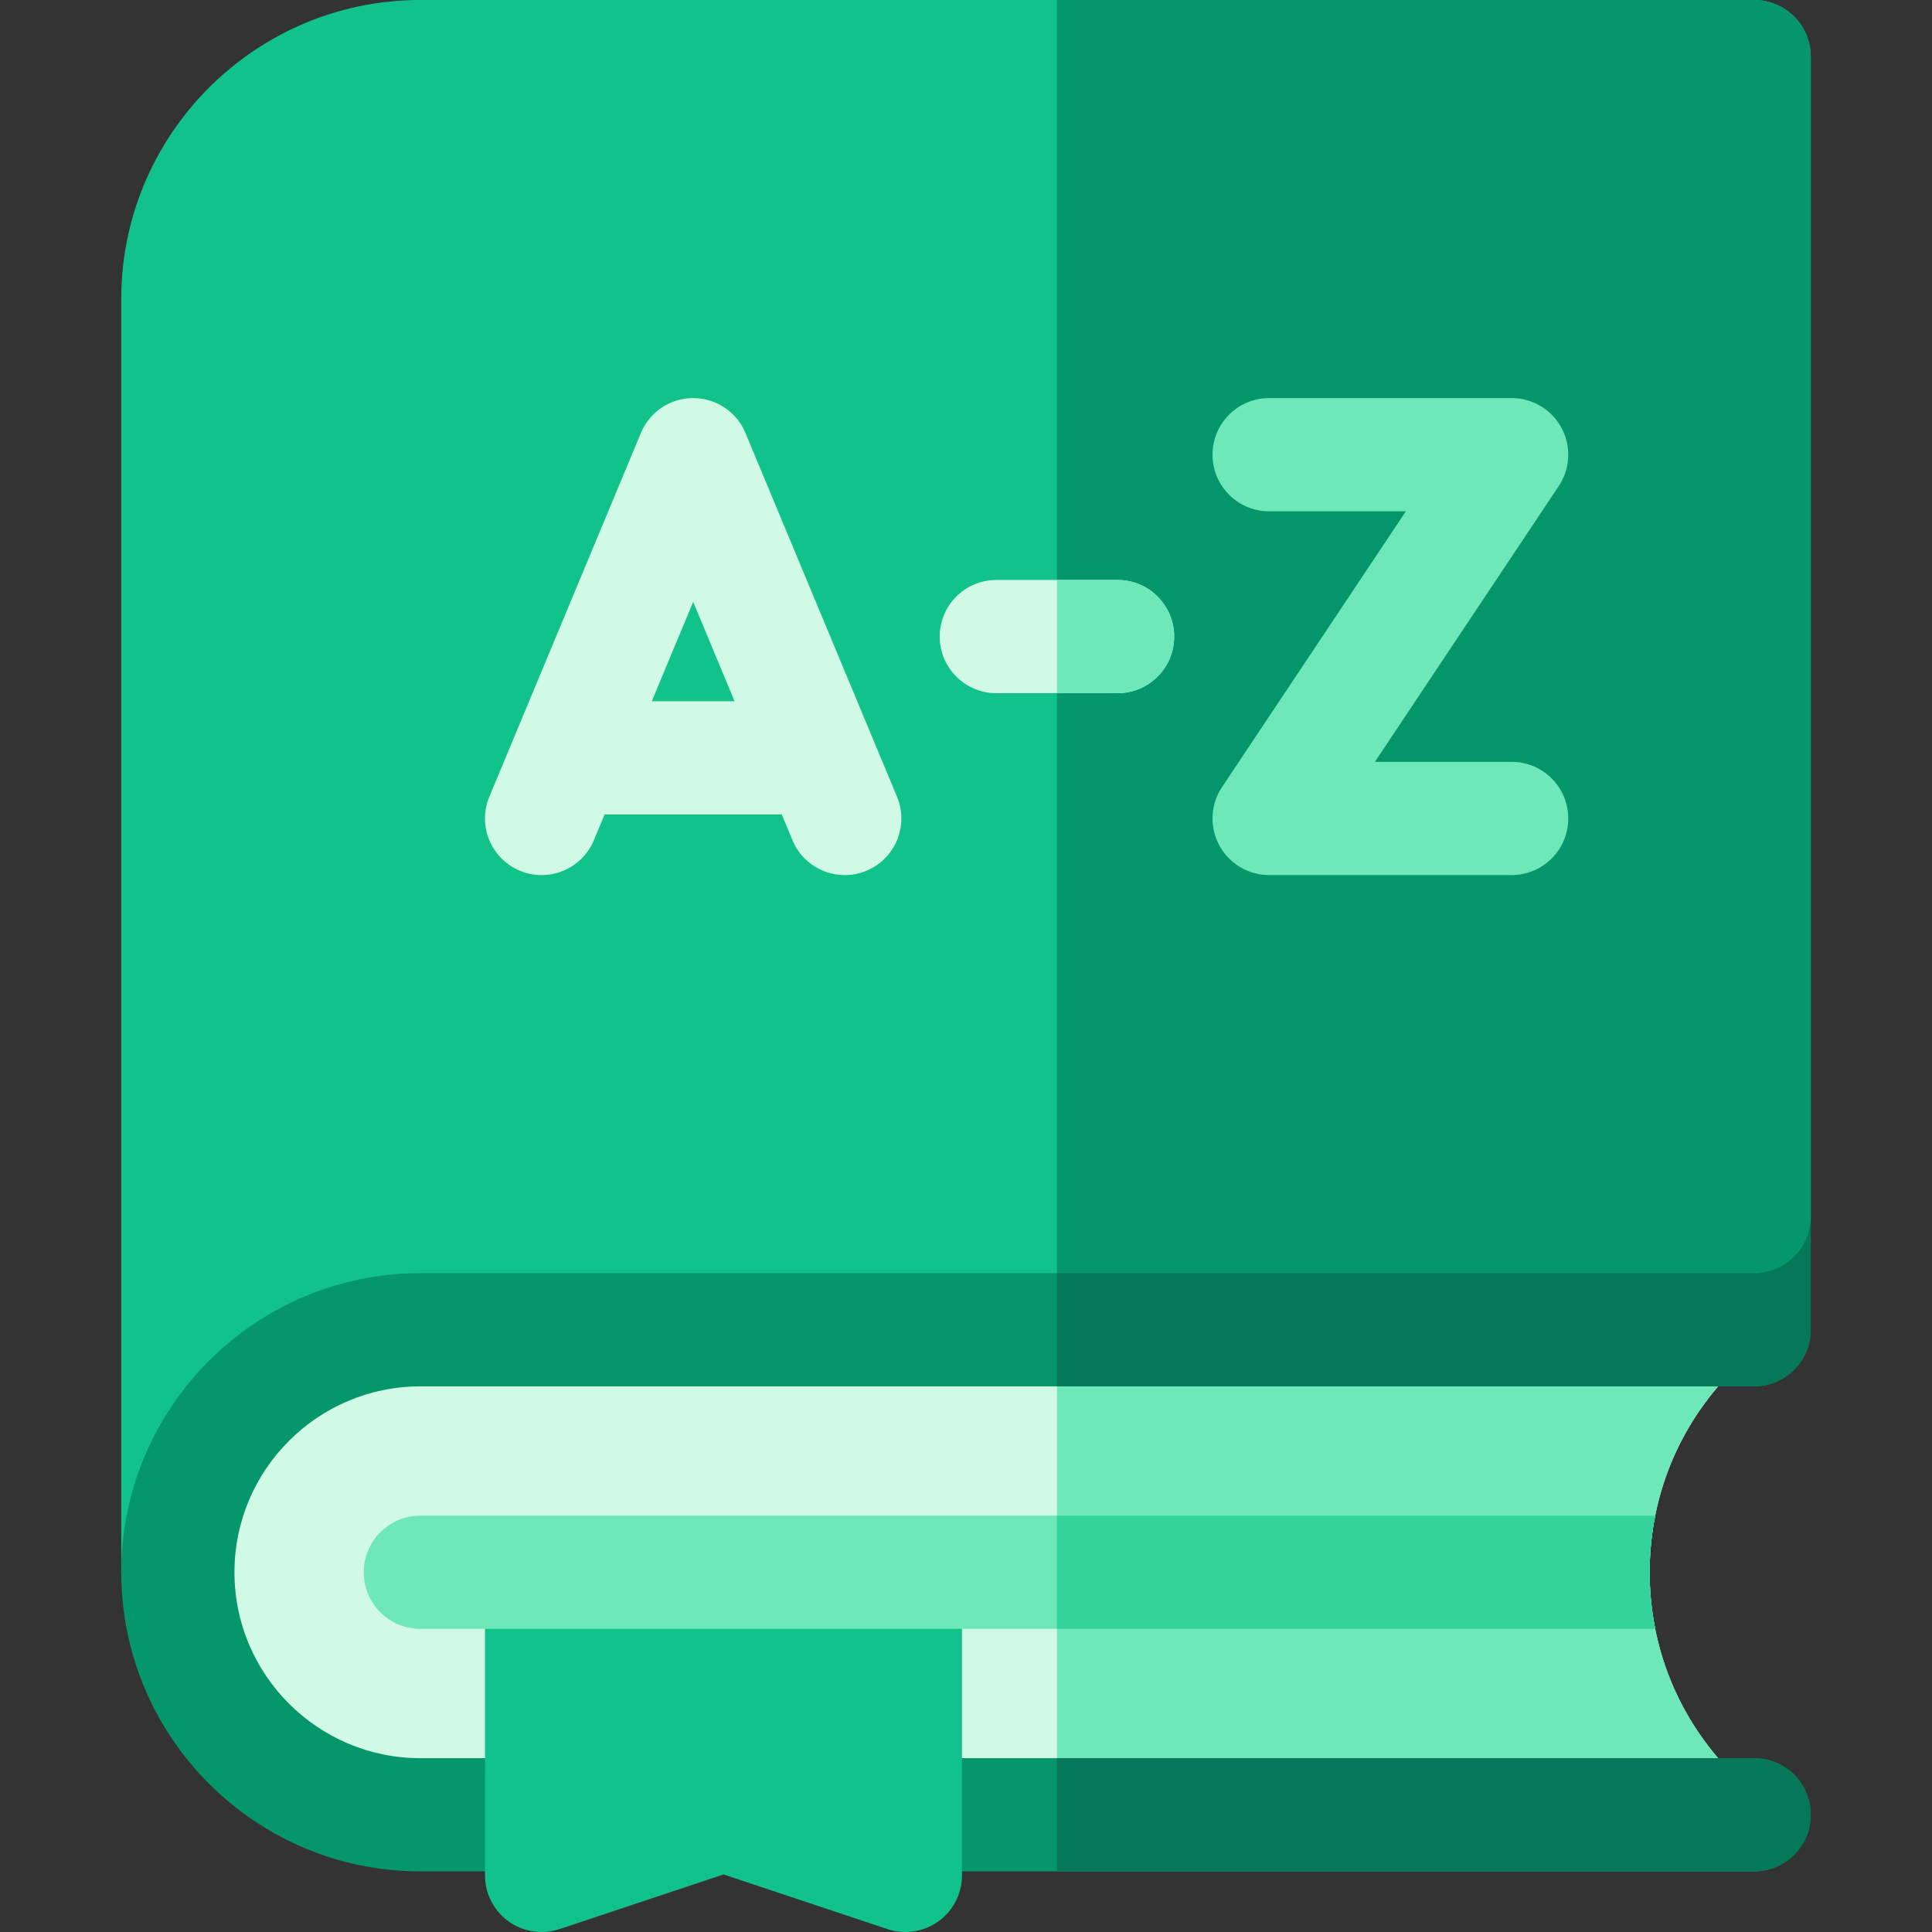
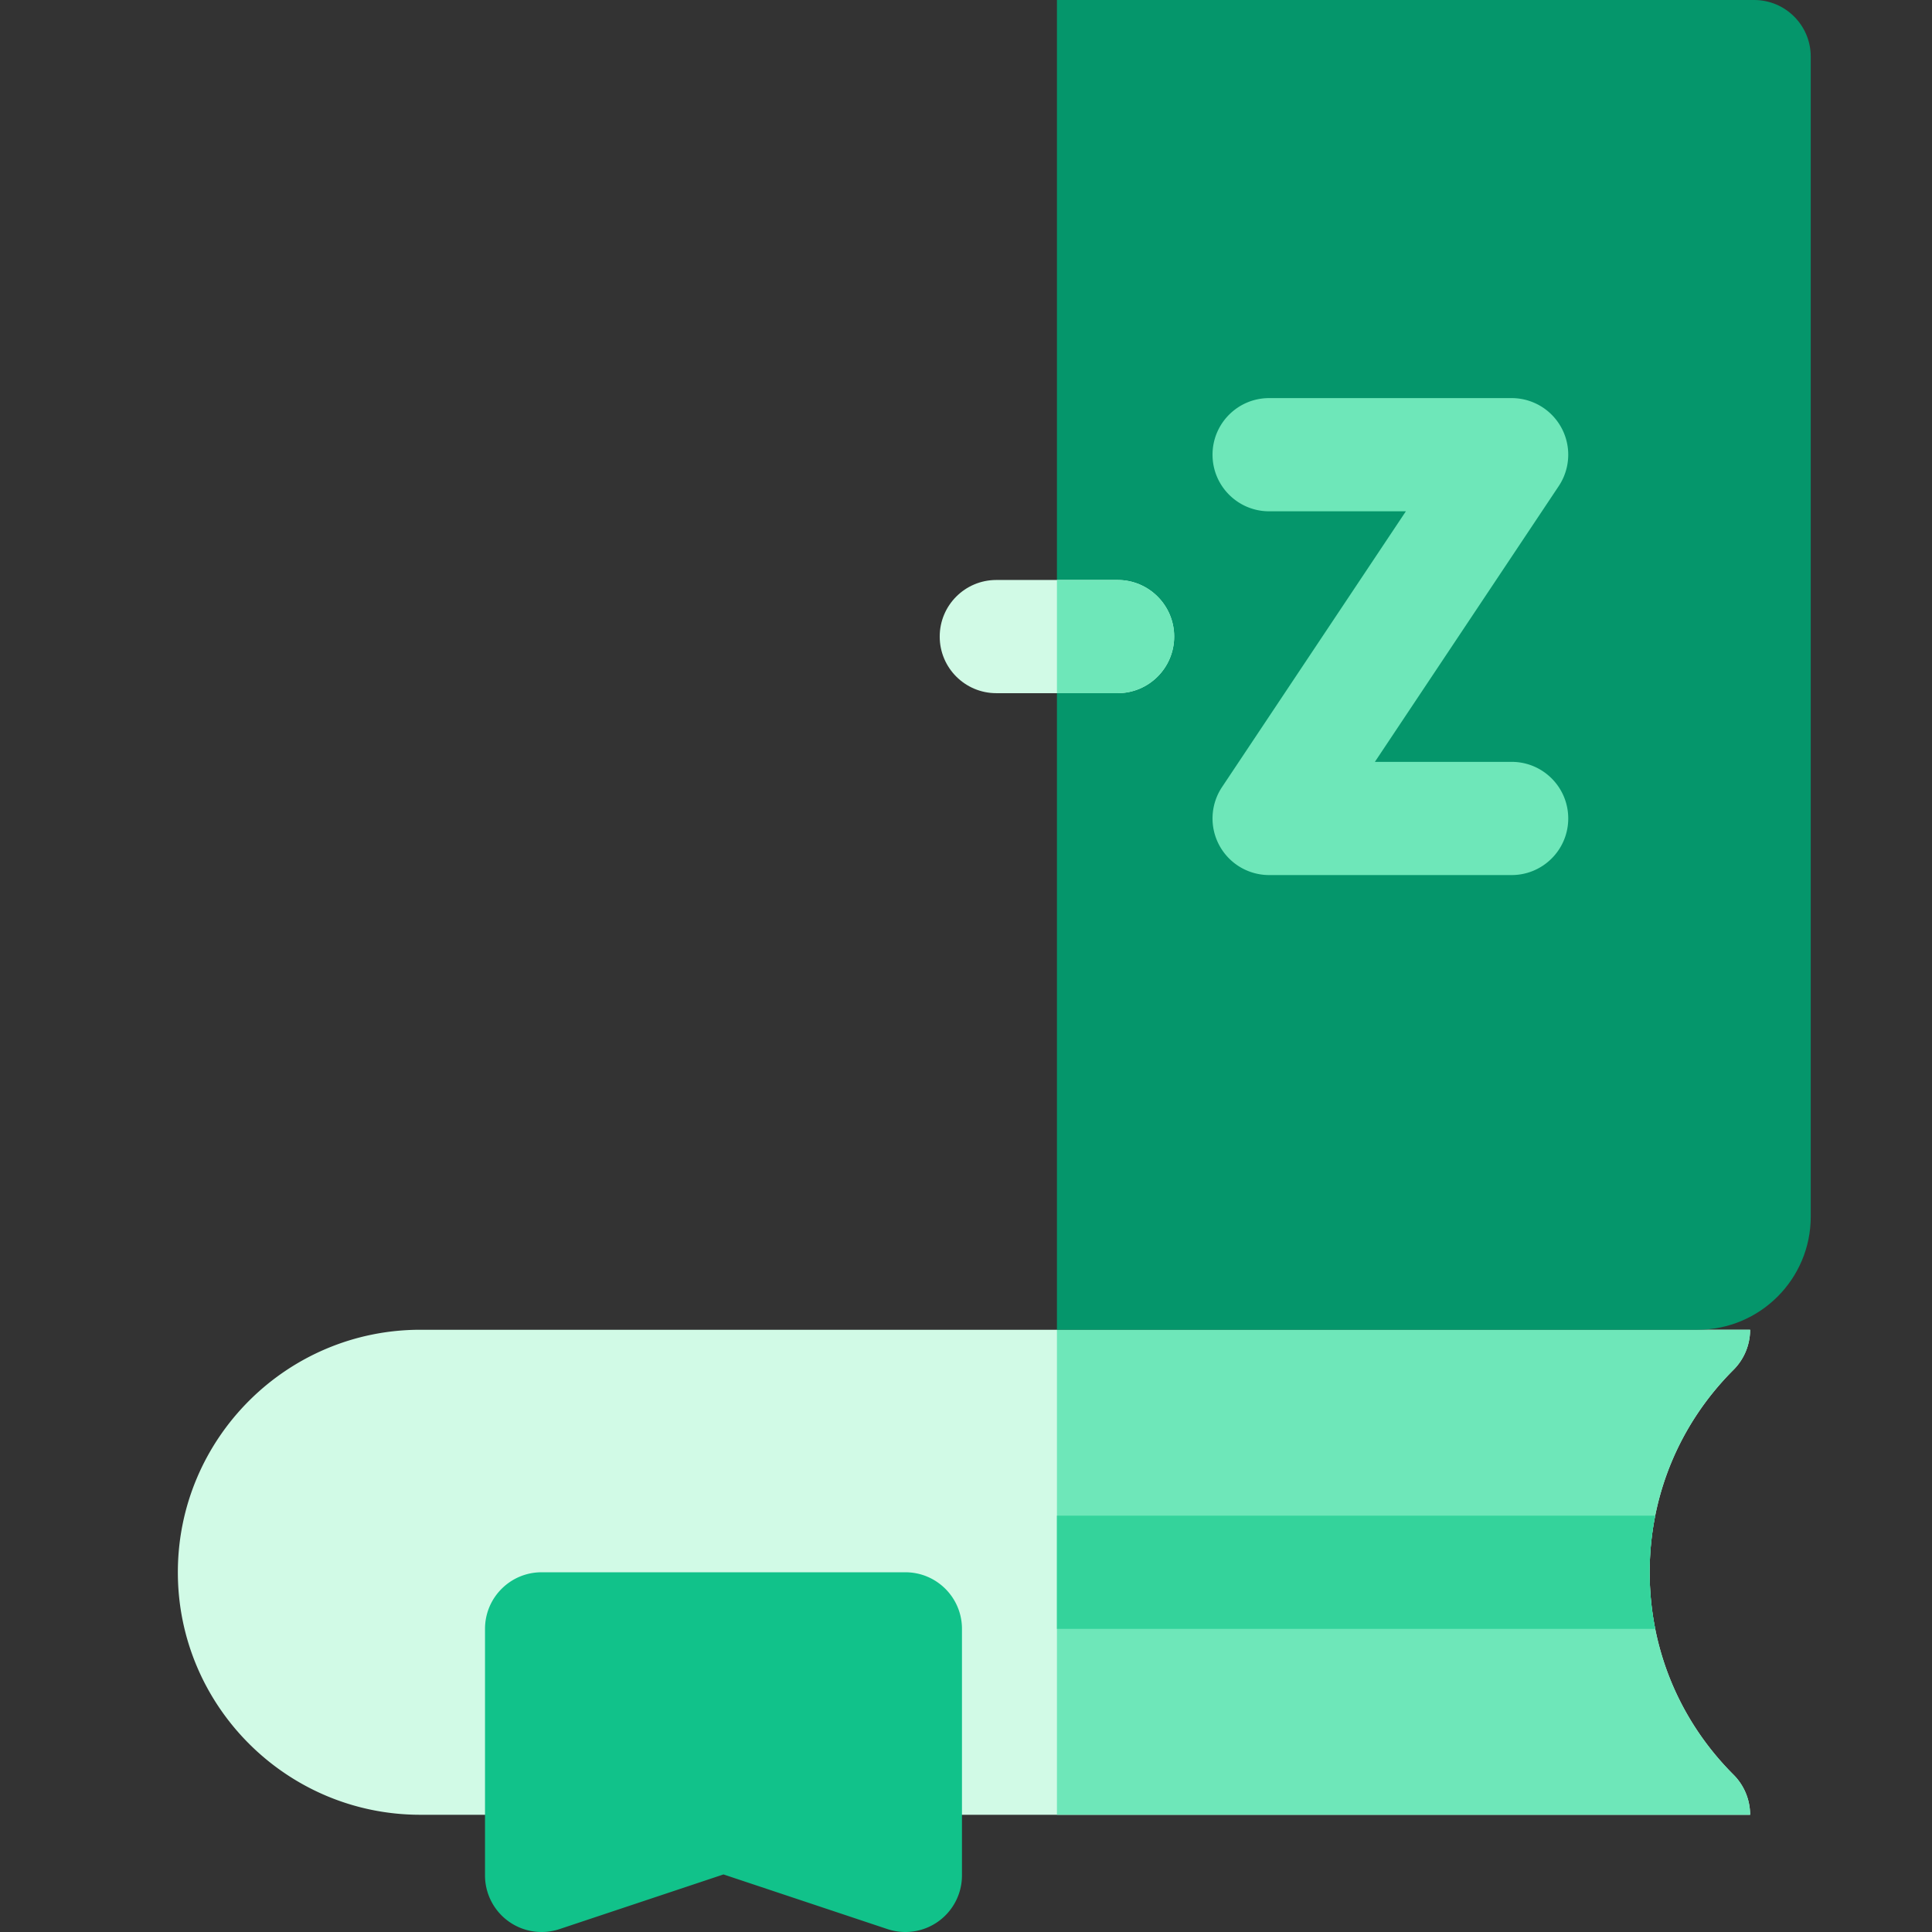
<svg xmlns="http://www.w3.org/2000/svg" version="1.1" width="512" height="512" x="0" y="0" viewBox="0 0 512 512" style="enable-background:new 0 0 512 512" xml:space="preserve" class="">
  <rect x="0" y="0" width="512" height="512" fill="#333333" stroke="none" />
  <g>
    <path fill="#d1fae6" d="M437.177 416.667c0-20.26 7.883-39.303 22.197-53.625A15.029 15.029 0 0 0 463.8 352.4H111.4c-35.437 0-64.267 28.83-64.267 64.267s28.83 64.267 64.267 64.267h352.4c0-4.009-1.609-7.835-4.422-10.637-14.318-14.324-22.201-33.368-22.201-53.63z" opacity="1" data-original="#ecf7fb" class="" />
    <path fill="#6ee7b9" d="M459.378 470.296c-14.317-14.323-22.201-33.367-22.201-53.63 0-20.26 7.883-39.303 22.197-53.625a15.029 15.029 0 0 0 4.426-10.642H280.1v128.533h183.7c0-4.008-1.609-7.834-4.422-10.636z" opacity="1" data-original="#c6e4f4" class="" />
-     <path fill="#11c28a" d="M464.866 0H111.4C67.692 0 32.134 35.559 32.134 79.267v337.4a7.5 7.5 0 0 0 15 0c0-35.437 28.83-64.267 64.267-64.267h338.466c16.569 0 30-13.431 30-30V15c-.001-8.284-6.716-15-15.001-15z" opacity="1" data-original="#ff7038" class="" />
    <path fill="#05966b" d="M479.866 322.4V15c0-8.284-6.716-15-15-15H280.1v352.4h169.766c16.569 0 30-13.431 30-30z" opacity="1" data-original="#ff405c" class="" />
-     <path fill="#05966b" d="M111.4 367.4h353.466c8.284 0 15-6.716 15-15v-30c0 8.284-6.716 15-15 15H111.4c-43.708 0-79.267 35.559-79.267 79.267s35.559 79.267 79.267 79.267h353.466c8.284 0 15-6.716 15-15s-6.716-15-15-15H111.4c-27.166 0-49.267-22.101-49.267-49.267S84.235 367.4 111.4 367.4z" opacity="1" data-original="#ff405c" class="" />
-     <path fill="#047859" d="M464.866 367.4c8.284 0 15-6.716 15-15v-30c0 8.284-6.716 15-15 15H280.1v30zM479.866 480.933c0-8.284-6.716-15-15-15H280.1v30h184.766c8.285 0 15-6.716 15-15z" opacity="1" data-original="#d01273" class="" />
    <path fill="#11c28a" d="M239.933 416.667h-96.4c-8.284 0-15 6.716-15 15V497a14.998 14.998 0 0 0 19.743 14.23l43.456-14.485 43.456 14.485A14.998 14.998 0 0 0 254.931 497v-65.333c.002-8.285-6.713-15-14.998-15z" opacity="1" data-original="#ff7038" class="" />
-     <path fill="#6ee7b9" d="M438.652 401.667H111.4c-8.284 0-15 6.716-15 15s6.716 15 15 15h327.252c-.974-4.886-1.475-9.904-1.475-15s.501-10.115 1.475-15z" opacity="1" data-original="#c6e4f4" class="" />
    <path fill="#34d39b" d="M437.177 416.667c0-5.096.501-10.114 1.475-15H280.1v30h158.551a76.767 76.767 0 0 1-1.474-15z" opacity="1" data-original="#96cfeb" class="" />
    <path fill="#d1fae6" d="M296.167 183.7h-32.134c-8.284 0-15-6.716-15-15s6.716-15 15-15h32.134c8.284 0 15 6.716 15 15s-6.716 15-15 15z" opacity="1" data-original="#ecf7fb" class="" />
    <path fill="#6ee7b9" d="M400.6 231.9h-64.267a15.003 15.003 0 0 1-13.226-7.922 15.004 15.004 0 0 1 .745-15.398l48.72-73.08h-36.239c-8.284 0-15-6.716-15-15s6.716-15 15-15H400.6a15.001 15.001 0 0 1 12.481 23.32l-48.72 73.08H400.6c8.284 0 15 6.716 15 15s-6.716 15-15 15zM296.167 153.7H280.1v30h16.067c8.284 0 15-6.716 15-15s-6.716-15-15-15z" opacity="1" data-original="#c6e4f4" class="" />
-     <path fill="#d1fae6" d="m237.713 211.131-40.167-96.4a15 15 0 0 0-27.692 0l-40.167 96.4c-3.186 7.647.43 16.429 8.077 19.615 7.645 3.185 16.43-.43 19.615-8.077l2.848-6.836h46.944l2.848 6.836c3.186 7.647 11.97 11.262 19.615 8.077 7.649-3.186 11.265-11.968 8.079-19.615zm-64.985-25.298L183.7 159.5l10.972 26.333z" opacity="1" data-original="#ecf7fb" class="" />
  </g>
</svg>